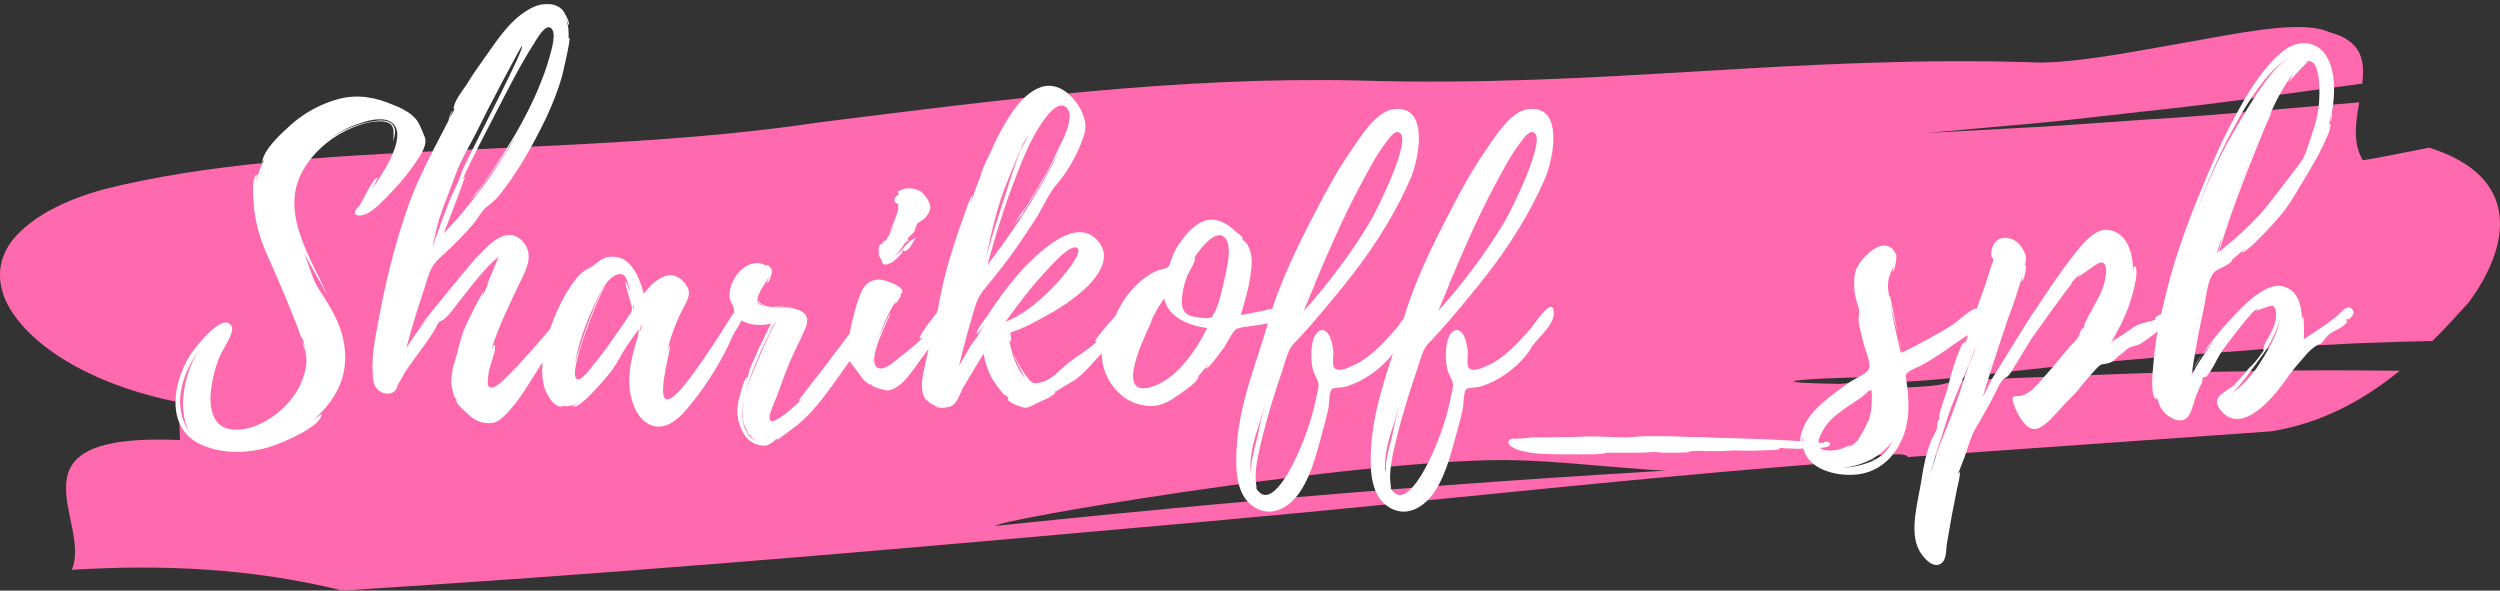
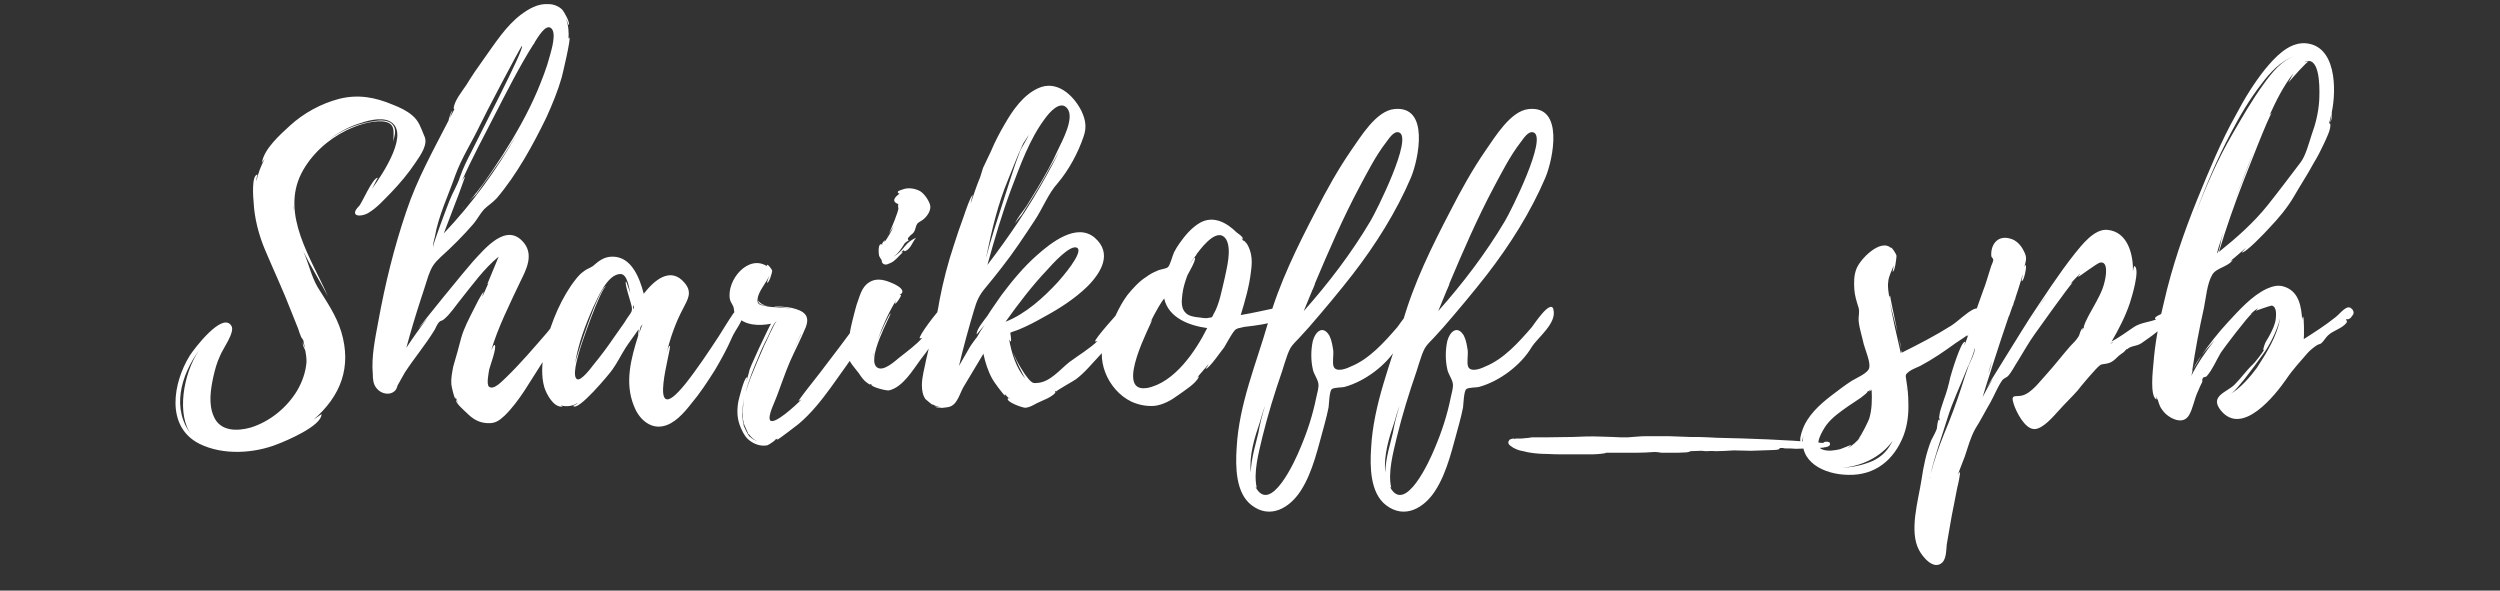
<svg xmlns="http://www.w3.org/2000/svg" width="1943" height="459" viewBox="0 0 1943 459" fill="none">
  <rect x="0" y="0" width="1943" height="459" fill="#333333" stroke="none" />
-   <path d="M1581.58 98.78C1609.7 97.253 1637.67 94.925 1665.73 93.071C1721.99 89.723 1777.67 84.161 1833.61 79.523C1830.89 95.04 1828.31 111.177 1836.41 124.53C1836.41 124.53 1845.07 123.321 1855.78 121.075C1866.52 118.976 1879.4 116.461 1887.99 114.779C1960.68 137.686 1950.67 191.579 1918.77 234.961C1910.48 244.124 1901.11 254.463 1890.46 265.031C1881.49 265.243 1872.51 265.456 1863.63 265.668C1823.21 266.86 1783.38 268.967 1743.2 272.618C1703.27 275.248 1663.18 278.759 1622.56 282.663C1541.45 289.482 1517.43 297.192 1429.76 298.384C1551.9 288.037 1306.75 296.293 1429.76 298.384C1574.8 292.88 1339.01 309.654 1486.56 300.94C1523.5 298.939 1501.19 296.939 1537.89 294.954C1574.68 293.508 1611.3 292.063 1647.7 290.634C1684.24 289.205 1720.42 289.049 1756.69 288.429C1793.05 287.506 1828.98 287.792 1865.08 288.167C1837.88 310.267 1804.93 328.985 1764.97 335.241C1669.7 341.986 1575.74 348.634 1482.59 355.225C1482.16 347.834 1409.77 361.301 1345.75 365.735C1281.77 369.68 1218.75 356.09 1155.29 357.683C1028.33 361.309 775.577 403.825 773.825 408.717C772.247 413.013 773.448 416.157 789.739 414.924C773.448 416.157 772.247 413.021 773.825 408.717C1031.26 381.914 1213.14 369.19 1471.99 356.074C1271.24 370.578 1134.2 387.68 936.742 405.393C739.326 423.001 540.785 440.829 336.016 454.402C318.585 455.554 283.648 457.849 266.187 459C195.618 441.49 125.48 438.567 55.809 442.871C72.025 405.067 -0.137 336.008 139.883 341.978C139.642 334.645 139.159 319.952 138.917 312.619C68.424 298.662 19.906 266.648 4.445 233.695C-2.666 217.312 -1.775 200.26 10.99 185.095C24.262 169.823 46.403 156.527 81.106 147.013C236.821 107.927 446.686 123.615 637.466 94.999C776.377 77.612 915.107 59.514 1054.62 62.528C1246.68 68.522 1395.36 42.07 1586.86 48.652C1621.57 48.04 1668.62 38.101 1711.5 30.742C1754.18 22.886 1792.26 16.573 1810.32 25.009C1835.71 31.722 1838.15 47.092 1835.93 64.994C1779.4 72.344 1723.2 80.756 1666.5 86.579C1638.21 89.674 1610.06 93.186 1581.8 95.815C1553.55 98.339 1525.36 100.846 1497.25 103.353" fill="#FF69AD" />
  <path d="M320.402 89.68C316.109 86 310.896 83.547 305.376 81.4C291.576 75.573 278.389 73.12 263.669 76.8C249.562 80.48 236.069 87.84 225.336 97.653C217.976 104.4 205.096 115.747 203.562 126.48L205.709 123.413C202.642 129.24 200.496 135.067 199.269 140.587C198.962 140.587 199.882 135.68 200.189 135.68C195.282 135.68 196.816 154.387 197.122 157.147C197.736 169.72 201.109 182.6 206.016 194.253C212.762 210.2 220.122 225.84 226.256 241.787L231.776 255.587C232.389 257.733 233.309 260.187 234.229 262.333C234.536 262.333 235.762 264.787 235.762 264.48C236.069 266.933 236.682 268.773 237.296 270.92C236.682 269.387 235.456 267.24 235.456 266.013C234.842 268.16 236.682 270.92 237.296 272.453C237.909 275.52 238.216 278.28 238.216 281.347C237.602 289.32 234.842 296.987 230.856 303.733C222.882 316.92 209.696 327.653 194.976 332.253C184.242 335.32 171.056 335.32 166.149 323.667C161.856 314.16 163.696 302.507 165.842 292.693C167.069 287.173 168.603 281.653 171.056 276.44C172.896 271.533 182.709 258.347 179.949 253.44C173.202 241.48 150.509 271.533 147.443 276.44C134.563 297.293 128.429 331.333 154.803 344.827C173.202 354.027 197.429 352.493 215.829 345.133C222.269 342.68 250.176 331.027 249.869 321.827L243.736 326.12C264.896 307.72 273.482 285.333 265.202 257.733C261.216 244.853 253.856 234.427 246.802 223.08C241.589 213.88 240.056 204.987 235.762 195.48C241.589 207.133 248.642 218.48 254.776 230.133C242.202 201.307 217.976 166.96 234.229 134.76C241.589 120.347 254.776 108.387 269.189 101.333C277.469 97.347 287.282 93.973 296.789 94.28C308.136 95.2 305.682 102.56 305.682 110.227C306.296 105.627 309.056 100.72 304.456 96.12C300.162 92.44 293.109 93.667 287.896 94.587C275.936 96.733 264.896 101.64 255.389 108.693C262.136 103.48 269.802 99.187 277.776 96.427C284.829 93.973 295.256 90.907 302.309 93.973C319.789 101.947 297.402 135.373 289.122 146.72C290.656 143.96 293.109 138.747 293.722 138.133C289.429 137.827 280.842 159.293 278.696 160.52C271.336 168.187 280.229 169.107 286.362 165.427C293.109 161.44 298.629 155 303.842 149.787C310.896 142.427 317.336 134.76 322.856 126.48C326.536 120.96 333.282 112.067 329.602 105.32C327.149 99.493 325.616 93.973 320.402 89.68ZM148.976 338.08C133.029 318.147 140.389 291.773 154.803 272.147C142.229 290.24 137.016 323.053 148.976 338.08ZM228.096 159.6C228.402 161.133 228.096 162.667 228.096 163.893V159.6ZM441.543 240.56C440.01 240.56 437.863 243.627 436.943 244.547C432.65 248.84 428.97 253.747 425.29 258.347C415.17 270 405.05 281.96 394.01 292.693C391.25 295.147 384.196 303.427 380.21 300.667C377.756 299.133 379.903 289.32 380.21 287.173C380.823 284.413 386.343 270 384.503 268.16C383.583 267.547 382.05 272.147 381.743 272.453C386.65 255.28 396.463 235.653 404.436 218.787C409.036 209.587 414.863 198.24 407.196 188.733C393.703 172.173 376.836 193.333 367.636 203.147C363.65 207.44 325.01 254.667 325.623 254.973C325.623 254.973 328.383 251.6 332.37 247C326.543 254.667 321.023 262.333 315.81 270.307C319.183 257.733 322.863 245.467 326.85 233.2C328.996 227.067 330.836 220.627 332.983 214.187C335.436 207.44 337.276 204.68 342.49 199.773C351.383 191.8 359.97 183.213 367.943 174.013C371.01 170.333 373.156 166.04 376.223 162.667C378.983 159.907 382.97 157.453 386.036 154.08C401.676 135.68 414.25 112.68 424.676 91.213C429.276 81.093 433.57 70.667 436.636 59.933C437.25 57.48 443.996 29.267 442.463 29.267C442.156 29.267 442.156 29.573 441.85 30.187C442.156 25.28 441.85 19.76 440.01 14.853C440.316 14.853 441.85 19.453 441.85 19.453C443.69 18.227 438.17 8.72 436.943 7.493C434.183 4.733 430.196 3.2 426.21 3.2C418.236 2.587 410.876 6.88 404.743 11.48C393.09 20.373 384.81 33.56 376.223 45.52C371.316 52.267 366.716 59.013 362.423 66.067C359.356 70.667 352.61 78.947 352.61 84.467C352.916 84.773 353.223 84.773 353.223 84.773L349.543 91.827C349.543 91.827 351.383 86.307 351.69 86C350.156 86.92 348.623 93.36 348.623 93.667C336.663 116.973 324.09 139.36 315.81 164.2C306.303 192.107 299.25 220.933 294.036 249.76C291.583 262.947 288.516 277.36 289.743 290.853C289.743 294.533 290.05 298.827 292.81 301.893C296.183 306.187 303.236 307.72 307.223 303.427C308.45 301.893 308.45 300.973 309.063 299.44L314.583 289.627C321.943 278.28 330.836 267.853 337.89 256.2C338.81 254.36 339.73 252.213 340.956 250.68C342.49 248.84 343.103 249.76 344.943 248.227C350.156 243.933 354.143 237.493 358.436 232.28C367.33 221.24 376.223 208.667 387.57 199.467L378.676 220.933L379.596 220.013L374.996 230.44C374.69 230.133 375.916 227.373 375.916 227.067C374.69 227.067 368.863 239.027 368.25 240.253C364.57 247.613 360.583 254.973 358.436 262.64C356.596 270 354.45 277.36 352.303 284.72C351.383 289.32 350.463 293.92 350.77 298.52C350.77 299.747 353.223 310.787 354.143 309.867V308.64C354.756 310.48 355.37 312.013 356.29 313.547L354.45 310.787C353.53 312.933 361.81 319.987 362.73 320.907C367.33 325.507 371.93 328.573 378.983 328.88C384.81 329.187 387.876 327.04 392.17 323.053C403.823 311.707 412.103 296.067 420.996 282.573C425.903 275.52 430.81 268.16 435.41 260.8C436.636 259.267 444.916 242.093 443.69 242.4C445.53 242.093 442.156 240.56 441.543 240.56ZM414.863 34.173V33.867C414.863 33.867 415.17 33.867 415.17 33.56V33.867C415.476 33.253 415.783 32.64 415.476 32.947C417.93 29.267 424.063 18.227 428.356 21.907C432.65 25.587 428.663 38.467 427.436 43.067C424.983 52.573 421.303 61.773 417.623 70.667C410.263 87.84 401.063 104.093 390.943 120.04C386.036 127.707 380.823 135.373 375.61 142.733C372.85 146.413 370.09 150.093 367.023 153.773L364.57 156.533L370.09 151.013L382.356 133.84C389.103 124.64 395.543 114.52 401.676 104.4C386.036 132 367.023 158.067 344.943 181.373L354.143 157.147C355.063 155.307 361.503 137.213 361.503 137.213C360.89 137.52 359.97 139.053 359.05 140.587C366.41 123.72 375.916 106.24 384.503 89.373C394.01 70.973 403.516 51.96 414.556 34.48C414.556 34.48 414.863 34.48 414.863 34.173ZM337.89 184.44C340.65 167.88 348.316 152.24 353.836 136.293C358.743 122.8 366.716 110.533 372.85 97.653C375.61 91.52 405.05 35.4 405.663 35.707C408.116 37.24 370.396 109.307 366.41 117.893C363.036 124.333 359.97 130.467 357.516 137.52C355.37 144.267 351.69 149.787 349.236 156.227C348.01 159.293 335.743 191.493 336.663 191.8C336.05 191.8 337.276 186.893 337.583 185.36L337.89 184.44ZM359.05 162.973C359.663 162.36 360.276 161.133 361.196 160.213C360.276 161.133 359.663 162.053 359.05 162.973ZM414.863 34.173V33.867H415.17L414.863 34.173ZM337.89 184.747C337.89 185.053 337.583 185.36 337.583 185.36C337.583 185.053 337.89 185.053 337.89 184.747ZM577.6 242.093C577.293 235.347 571.773 241.173 569.933 243.627C565.947 249.453 562.267 255.587 558.587 261.413C550.307 273.987 542.027 286.56 532.52 298.52C500.933 337.467 523.013 268.16 520.56 268.773C519.333 269.08 518.413 273.68 518.107 274.6C520.56 263.56 525.16 250.373 530.987 239.64C534.36 232.893 538.347 227.373 532.213 220.013C520.867 206.213 507.68 218.787 500.32 228.293C497.253 216.64 491.12 199.467 476.093 199.467C469.347 199.467 465.36 202.84 460.76 206.827C458 208.667 455.853 208.973 453.4 211.12C449.413 213.88 446.653 218.173 443.893 221.853C433.467 237.187 426.107 256.507 422.733 274.293C421.2 282.88 420.587 292.387 423.04 300.973C424.573 305.88 430.093 316.92 437.147 316C437.453 316 436.84 315.693 435.92 315.08C440.213 316.307 445.12 315.693 448.8 313.24C449.107 313.853 445.427 315.387 445.427 315.387C448.8 320.6 473.947 290.24 475.787 287.48C479.773 281.96 482.533 276.133 486.213 270.307C488.973 266.013 493.267 260.493 496.333 255.893C496.027 258.04 496.027 260.8 496.027 260.8C490.507 278.28 485.293 297.293 492.653 315.387C496.027 324.587 504.307 333.173 514.733 331.333C523.933 329.8 531.6 320.907 537.12 313.853C543.867 305.88 549.693 296.987 555.52 287.787C560.427 279.507 565.027 271.227 569.013 262.027C571.467 256.2 578.213 249.147 577.6 242.093ZM489.587 244.24C488.053 246.387 486.52 248.533 485.293 250.68L477.32 262.027C472.107 269.693 466.587 277.053 460.76 284.107C459.227 286.253 451.867 295.76 448.8 294.84C444.2 293.307 449.107 277.36 449.72 274.907C450.64 270.613 466.893 223.387 471.187 222.467C465.667 222.16 447.88 277.667 446.96 282.267C449.413 267.24 454.933 252.52 461.067 238.72C464.44 231.667 472.107 212.96 482.227 212.96C487.747 212.96 488.973 224.307 489.893 227.987C489.587 227.373 486.827 218.48 486.52 218.787C484.987 220.013 491.12 236.88 491.12 239.333C491.12 241.787 491.12 241.787 489.587 244.24ZM496.64 259.267C496.64 259.267 497.56 254.973 497.867 254.053L499.4 251.907L496.64 259.267ZM492.04 240.253V237.187C492.96 238.413 492.96 239.333 492.04 240.253ZM680.808 241.48C678.968 233.507 671.608 244.24 670.074 246.08L653.208 268.773L636.648 290.547L627.754 301.893C626.834 303.12 620.088 311.707 620.701 311.707C621.314 311.093 622.234 311.093 623.154 310.173C618.554 315.08 601.688 330.413 598.621 326.733C596.168 323.667 602.914 310.787 603.834 307.72C607.208 298.827 610.274 289.627 613.954 281.04C617.941 272.147 622.541 263.253 626.221 254.36C629.901 244.853 624.381 241.48 615.488 239.333C611.501 238.413 606.594 238.413 601.994 237.8C601.994 238.107 602.301 238.107 602.301 238.107C606.288 238.72 612.114 239.027 617.021 240.56C609.661 238.413 600.461 239.333 594.634 237.8C590.648 236.88 588.194 236.88 588.808 232.28C589.421 226.147 595.861 219.707 598.008 213.88C598.008 214.187 595.861 219.707 596.168 219.707C597.701 220.32 600.154 211.733 600.154 210.507C599.848 208.973 596.168 204.373 595.861 206.213L596.474 207.133C581.754 197.013 564.274 217.867 567.341 232.893C567.954 235.04 569.181 236.267 570.101 238.72C570.714 240.56 570.101 242.707 571.941 245.16C578.381 253.133 590.034 253.44 599.234 251.6C597.701 253.747 581.448 288.093 582.368 288.4L580.221 296.067C579.914 295.76 581.141 293.307 580.528 293.307C578.381 293 574.088 310.787 573.781 312.32C572.554 319.68 572.861 326.12 575.928 332.867C577.768 337.16 579.914 340.84 583.901 343.293C587.581 345.747 592.181 346.973 596.474 346.053C598.008 345.44 603.834 341.453 602.301 341.76L604.448 340.84C604.141 341.147 603.834 341.453 603.834 341.76C604.754 342.067 618.861 330.72 620.701 329.493C630.514 321.213 638.488 311.093 645.848 300.973C653.208 290.547 660.874 280.12 667.928 269.693C671.301 264.787 674.368 259.88 676.821 254.667C678.661 250.987 681.728 245.773 680.808 241.48ZM589.114 278.28C591.261 272.76 593.714 267.547 596.474 262.333C597.088 261.413 601.381 250.373 603.528 249.76C601.994 250.68 595.554 265.707 594.021 268.467L588.194 281.96C585.128 289.32 581.754 296.987 579.608 304.96C581.754 295.76 585.434 286.867 589.114 278.28ZM581.754 337.16C583.594 339.613 586.048 342.067 589.421 343.293C586.661 342.373 584.208 340.84 582.368 339C582.674 339 582.674 339.307 582.674 339.613C580.834 337.16 578.381 331.947 578.074 331.027C577.154 327.347 576.848 323.053 577.154 319.373C577.154 316.307 577.461 313.853 578.074 311.093V311.4C577.461 315.387 577.154 319.373 577.461 323.667V325.2C577.154 324.893 577.154 324.587 577.154 324.587C577.154 324.587 577.154 324.893 577.461 325.507V325.813L578.688 332.253L577.768 328.267C578.381 330.107 579.914 333.48 581.448 336.853L581.141 336.547C581.141 336.853 581.448 337.16 581.754 337.467V337.16ZM590.341 235.96C591.874 237.187 594.634 237.493 597.394 237.8C594.941 237.493 592.794 236.88 591.261 235.653C591.261 235.653 589.421 234.12 589.114 233.507C589.114 234.12 589.728 235.653 590.341 235.96ZM622.541 259.88L616.101 273.373L622.541 259.573V259.88ZM578.381 310.173C578.381 310.48 578.074 310.787 578.074 311.093V310.787C578.074 310.48 578.381 310.48 578.381 310.173ZM622.848 258.96V259.267H622.541L622.848 258.96ZM622.848 258.96V259.267H622.541L622.848 258.96ZM578.688 306.187C578.688 305.88 578.994 305.573 578.994 304.96C578.994 305.573 578.688 305.88 578.688 306.187ZM579.914 334.4C579.914 334.4 580.221 334.707 580.221 335.013C580.221 334.707 579.914 334.707 579.914 334.4ZM589.421 232.893C589.114 232.893 589.114 233.2 589.114 233.2L589.421 232.893ZM738.741 240.56C738.128 236.573 733.835 237.8 731.688 239.333C728.928 241.173 713.595 261.413 714.821 262.947C715.741 262.947 716.355 262.947 716.968 262.333C712.675 267.547 704.701 273.373 698.875 277.973C695.501 280.733 687.221 288.4 682.315 285.947C671.888 280.733 693.048 243.933 692.128 243.627C691.208 243.32 683.541 260.493 682.008 264.48C685.688 253.747 690.595 243.013 696.421 233.507C696.115 234.427 695.195 235.96 695.808 235.96C696.421 236.267 701.021 229.827 700.101 229.213C699.795 229.213 699.181 229.213 698.875 229.52C699.795 228.6 701.328 228.293 701.328 226.453C701.328 223.387 694.275 220.32 691.821 219.4C685.995 216.947 680.168 216.333 675.568 219.4C669.435 223.08 668.208 230.44 665.755 236.88C665.141 238.72 659.315 260.493 660.541 260.8C661.155 260.493 661.155 260.187 661.461 259.573L660.541 265.093C660.235 265.093 660.848 263.56 660.235 263.56C657.781 263.56 658.395 274.6 658.701 276.133C659.928 281.653 664.221 285.64 667.595 290.24C669.435 293 671.275 295.76 674.035 297.6C677.715 300.36 675.261 297.6 677.715 298.827H677.101C676.795 300.667 688.448 303.733 690.901 303.427C701.635 300.973 709.301 287.787 715.435 279.507C721.261 272.147 726.168 264.787 731.381 257.12C734.448 253.133 739.968 246.387 738.741 240.56ZM685.075 201.92C685.688 202.84 684.768 204.067 686.915 205.293C689.061 206.213 690.288 204.987 692.128 204.373C695.808 202.84 698.568 198.853 701.328 196.4C702.248 195.787 700.408 196.093 700.408 196.093C704.395 192.413 701.021 196.707 704.701 194.56C708.381 192.107 708.995 188.12 712.061 184.747C708.381 186.28 705.621 188.427 703.168 191.493C700.101 195.48 697.955 197.32 694.581 199.467C698.261 196.707 700.101 193.947 703.168 189.04C704.088 188.12 705.008 187.507 706.235 186.893C705.315 185.973 705.315 185.053 706.541 184.133C707.461 182.6 709.301 181.987 710.221 180.453C711.755 178.307 711.448 175.547 713.288 173.4C714.821 172.173 716.968 171.253 718.195 170.027C720.955 167.573 724.021 162.973 722.795 158.987C721.568 155.307 718.501 150.707 715.128 148.56C711.141 146.413 705.621 145.493 701.328 147.333C700.408 147.64 696.728 148.56 697.955 149.787C698.261 150.4 698.568 150.4 699.181 150.4C696.421 152.547 691.821 156.227 698.261 158.68C697.648 159.293 698.261 162.053 698.261 162.36C697.955 164.507 693.661 175.853 690.901 181.373L694.581 175.853C692.435 180.453 689.981 184.747 687.221 188.427C689.061 184.44 685.381 189.04 685.381 189.96C682.008 188.427 682.928 197.933 683.235 198.853C683.235 199.16 685.075 201.92 685.075 201.92ZM679.248 274.907V275.213L678.635 277.053L679.248 274.6C679.555 274.293 679.555 274.293 679.248 274.907ZM689.368 183.827C689.368 183.827 689.981 183.213 690.595 181.987L689.368 183.827ZM686.301 189.653C686.301 189.96 686.301 189.96 685.995 190.267C685.995 190.267 685.995 189.96 685.688 189.96C685.995 189.96 685.995 189.96 686.301 189.653ZM878.72 241.787C878.414 236.267 874.427 237.8 871.667 240.253C870.134 241.787 850.2 263.867 851.12 265.4C851.734 265.4 852.654 265.4 853.267 264.787C847.44 270.613 838.24 276.133 831.187 281.347C824.134 286.867 816.16 296.987 806.347 297.6C805.427 297.6 804.507 297.907 803.28 297.6C798.987 296.987 788.56 278.28 787.64 274.293C787.947 277.36 795 291.16 796.84 294.227C789.787 286.253 786.107 274.293 784.267 263.56C784.574 264.48 785.187 265.4 785.494 265.4C786.414 265.093 785.187 258.96 785.187 258.653C785.8 258.04 790.4 256.813 791.627 256.2C798.374 253.44 804.814 250.067 811.254 246.387C823.214 239.947 835.174 232.28 844.987 222.773C855.72 212.04 864.92 197.013 850.814 184.747C836.707 172.787 816.774 188.733 806.04 198.24C795.614 207.44 786.72 218.173 778.44 229.213C774.76 234.733 770.774 239.947 767.4 245.467C765.254 248.533 758.507 256.2 759.12 259.88C759.12 259.88 764.947 252.827 765.254 252.52C763.107 255.587 760.96 258.96 759.12 262.333C759.12 262.027 754.214 268.773 753.6 270L745.32 284.413C748.694 270 752.68 255.587 756.974 241.173C759.12 233.813 760.96 229.52 765.867 223.693C770.16 218.48 774.454 213.267 778.44 208.053C787.64 196.4 795.92 183.827 804.2 171.253C810.334 162.053 814.934 150.093 821.987 142.427C830.574 132.307 837.934 118.813 842.227 105.933C844.68 98.88 843.76 93.053 840.387 86C833.947 73.427 821.067 62.08 806.96 68.52C795.307 73.733 787.027 85.693 780.894 96.427C776.907 103.173 773.227 110.227 770.16 117.587L764.027 130.467C763.107 132.92 762.187 136.907 761.267 139.053C761.267 139.36 760.96 139.667 760.96 139.667C758.507 145.8 756.667 151.627 754.52 157.76C754.214 157.453 756.054 151.627 756.054 151.627C754.52 151.627 749.614 166.347 749 168.187C746.24 175.547 743.787 182.907 741.334 190.573C736.734 204.373 733.054 218.48 730.294 232.893C727.84 248.533 723.24 263.867 719.867 279.2C718.64 285.947 716.494 292.693 716.494 299.44C716.494 303.12 717.107 307.107 719.254 310.173C719.867 310.787 725.08 315.08 725.08 314.773C725.08 314.773 724.774 314.467 724.774 314.16C726.307 315.387 729.374 316.307 731.827 316.613C729.68 316.613 726.92 316.307 726.307 315.387C728.454 318.453 736.734 316.307 737.347 316.307C744.4 314.773 745.934 304.96 749.614 299.44L764.334 274.907C765.56 281.347 768.014 288.707 771.08 294.227C771.694 295.76 780.587 308.027 781.2 307.413C781.2 307.107 780.894 306.493 780.894 306.187C782.12 307.72 783.347 308.947 784.88 309.867C784.574 310.173 783.654 308.947 783.347 309.56C781.507 312.32 794.694 316.92 796.84 316.92C801.134 316.613 804.814 313.547 808.8 312.013C812.174 310.48 815.547 309.253 818.614 306.8C822.294 303.733 818.307 305.573 820.76 303.733V304.347C821.68 303.12 835.48 295.453 836.094 294.84C843.147 289.627 848.667 282.573 854.8 276.133C860.014 270.92 864.307 265.093 868.6 259.573C873.2 254.36 879.334 250.067 878.72 242.093V241.787ZM812.174 92.133C815.24 87.84 824.134 77.107 829.654 84.467C835.174 91.827 825.667 109.307 822.294 116.36C817.694 126.787 811.867 136.907 806.04 146.72L797.76 160.213C794.694 164.813 790.707 169.107 788.867 173.707C790.094 171.56 792.547 168.8 794.08 166.96L800.827 156.227C806.04 147.947 810.947 139.667 815.547 131.08C818 127.093 820.454 122.493 823.214 117.587C820.147 124.027 816.774 130.16 813.4 136.293C799.907 160.827 784.267 183.827 767.4 205.907C772.92 185.973 778.747 166.04 786.107 146.413C793.16 128.013 800.214 108.08 812.174 92.133ZM781.507 250.067C791.627 235.96 802.054 222.16 814.014 209.587C816.774 206.52 832.107 189.04 837.32 192.72C842.227 196.4 824.747 216.333 822.294 219.093C810.947 231.36 797.147 243.933 781.507 250.067ZM783.347 139.973C787.027 131.08 790.4 121.88 794.694 112.68C795 111.453 798.067 107.467 799.6 104.707C798.067 108.693 793.467 115.44 792.854 117.28C787.947 129.853 784.267 142.733 779.974 155.613C775.067 170.947 770.16 185.667 766.174 201L766.787 198.547L766.48 198.853C766.48 198.547 766.787 198.547 766.787 198.24C770.774 178.92 775.68 158.373 783.347 139.973ZM761.267 139.053L760.96 139.36C761.267 139.36 761.267 139.053 761.267 139.053ZM760.96 139.667V139.36V139.667ZM997.417 239.64C997.417 239.64 997.724 239.947 997.417 239.333C995.884 237.187 993.737 238.72 991.59 239.333C982.697 241.173 973.497 243.32 964.297 244.853C967.67 233.813 971.044 222.16 972.27 210.813C972.884 206.52 973.19 201.92 972.27 197.627C971.657 194.867 970.737 192.107 969.204 189.653C969.204 189.653 965.524 185.053 966.444 187.507L966.137 187.2L964.91 184.747L966.137 185.973C966.444 184.133 961.23 180.76 961.23 180.76C953.564 173.093 943.137 167.267 932.71 173.093C926.27 176.773 921.057 182.907 916.764 189.04C915.23 191.187 913.697 193.64 912.47 196.093C911.244 198.547 909.404 206.52 907.564 207.747C906.03 208.973 901.43 209.28 899.284 210.507C896.217 211.733 893.457 213.267 891.004 215.107C885.177 218.787 880.577 224 876.284 229.213C868.924 239.027 865.244 250.067 860.03 259.88C850.217 278.587 860.95 303.12 879.044 312.013C884.87 314.773 891.617 316 897.75 315.387C904.19 314.467 910.324 311.093 915.23 307.413C919.83 304.04 929.95 297.907 931.79 292.693C931.79 292.387 931.177 292.693 930.257 293.613L939.15 283.187C939.457 283.493 937.004 286.56 937.004 286.56C939.15 287.48 950.19 271.227 951.417 270C953.564 266.32 955.71 262.333 958.164 258.653C960.31 255.893 959.697 256.2 962.764 254.973C962.457 255.28 966.444 254.053 967.057 254.053C970.43 253.44 1006.31 250.987 997.417 239.64ZM891.31 301.587H891.004C865.55 305.267 894.99 251.293 895.604 248.227L893.764 250.987C898.364 241.787 902.657 234.427 904.804 231.973C908.177 247.307 924.737 253.133 938.23 254.973C929.337 272.76 912.777 297.6 891.31 301.587ZM951.724 216.64C949.577 225.227 947.737 236.573 943.137 244.24C941.604 247.307 942.524 246.387 939.457 247C937.617 247.613 933.63 247 931.79 246.693C928.417 246.387 924.43 245.773 921.977 243.627C917.684 239.947 918.297 234.12 918.91 228.907C919.524 223.693 921.057 218.787 922.897 213.88C923.817 212.04 929.644 202.227 928.724 200.387C928.417 199.467 925.044 204.987 924.737 205.293C926.577 201.92 928.417 200.08 929.95 197.933C929.644 197.933 929.95 197.627 930.257 197.013V197.32L930.564 196.707C930.564 196.707 930.564 196.4 930.87 196.4C935.47 190.267 946.817 176.467 952.95 185.973C957.55 193.947 953.257 208.973 951.724 216.64ZM930.564 196.707L930.87 196.4C930.87 196.707 930.564 196.707 930.564 196.707ZM1102.8 240.56V240.253C1100.34 232.587 1087.46 252.52 1085.93 254.36C1075.81 266.013 1064.16 279.2 1049.44 285.027C1045.76 286.867 1038.4 289.32 1036.56 285.027C1035.33 282.267 1036.56 275.827 1036.25 272.76C1035.64 268.773 1035.02 264.48 1033.18 260.8C1027.97 252.213 1022.14 258.04 1020.3 265.093C1018.77 272.147 1018.77 280.12 1020.3 286.867C1020.92 290.547 1023.98 294.227 1024.6 297.907C1025.21 300.973 1023.68 305.573 1023.06 308.64C1020.3 322.44 1016.01 335.627 1010.49 348.507C1006.81 357.707 987.489 400.333 975.835 378.56L975.529 378.253L976.755 379.173C973.995 366.907 978.289 351.88 981.049 339.92C985.342 322.44 990.555 305.573 996.382 288.707C997.609 284.413 999.142 280.12 1000.68 275.52C1002.52 270.92 1003.13 269.693 1006.2 266.32C1010.18 262.333 1013.86 258.04 1017.54 254.053C1029.2 240.56 1040.54 227.067 1051.28 213.267C1069.06 190.267 1085.32 164.507 1096.66 137.827C1102.49 123.72 1111.38 81.707 1083.48 84.773C1069.37 86.307 1057.41 106.547 1050.05 116.973C1039.93 131.693 1031.04 147.64 1023.06 163.28C1008.34 191.493 994.235 220.013 985.649 250.373C976.449 282.573 962.955 313.853 961.115 348.2C960.195 362.307 960.195 383.16 972.769 392.667C987.182 403.707 1002.21 394.813 1010.8 381.627C1020.61 366.6 1024.6 346.667 1029.5 329.493C1030.73 325.2 1031.65 320.907 1032.57 316.613C1032.88 314.16 1033.18 304.04 1035.02 302.507C1036.56 300.973 1043.3 301.28 1045.14 300.667C1060.78 296.373 1077.65 283.8 1085.93 269.693C1090.84 262.027 1105.56 251.293 1102.8 240.56ZM1019.69 226.147C1019.69 225.84 1020 225.533 1020 225.227V225.533C1021.84 221.547 1022.14 220.32 1021.84 220.627C1032.57 195.173 1043.61 169.72 1056.49 145.493C1062.93 133.533 1069.06 121.267 1077.34 110.533C1079.49 107.773 1083.17 101.64 1087.16 102.867C1098.81 106.24 1069.37 164.813 1065.08 171.867C1050.36 196.707 1032.57 220.013 1013.25 241.787L1019.69 226.147ZM979.209 327.96C980.435 323.667 981.662 319.373 983.195 315.387C981.049 322.133 979.209 329.493 977.982 336.547C976.755 342.373 972.155 356.48 972.155 367.213C970.622 354.027 975.222 339.613 979.209 327.96ZM1020.92 223.08L1021.84 220.627C1021.84 220.933 1021.22 222.16 1020.92 223.08ZM1207.31 240.56V240.253C1204.86 232.587 1191.98 252.52 1190.45 254.36C1180.33 266.013 1168.67 279.2 1153.95 285.027C1150.27 286.867 1142.91 289.32 1141.07 285.027C1139.85 282.267 1141.07 275.827 1140.77 272.76C1140.15 268.773 1139.54 264.48 1137.7 260.8C1132.49 252.213 1126.66 258.04 1124.82 265.093C1123.29 272.147 1123.29 280.12 1124.82 286.867C1125.43 290.547 1128.5 294.227 1129.11 297.907C1129.73 300.973 1128.19 305.573 1127.58 308.64C1124.82 322.44 1120.53 335.627 1115.01 348.507C1111.33 357.707 1092.01 400.333 1080.35 378.56L1080.05 378.253L1081.27 379.173C1078.51 366.907 1082.81 351.88 1085.57 339.92C1089.86 322.44 1095.07 305.573 1100.9 288.707C1102.13 284.413 1103.66 280.12 1105.19 275.52C1107.03 270.92 1107.65 269.693 1110.71 266.32C1114.7 262.333 1118.38 258.04 1122.06 254.053C1133.71 240.56 1145.06 227.067 1155.79 213.267C1173.58 190.267 1189.83 164.507 1201.18 137.827C1207.01 123.72 1215.9 81.707 1187.99 84.773C1173.89 86.307 1161.93 106.547 1154.57 116.973C1144.45 131.693 1135.55 147.64 1127.58 163.28C1112.86 191.493 1098.75 220.013 1090.17 250.373C1080.97 282.573 1067.47 313.853 1065.63 348.2C1064.71 362.307 1064.71 383.16 1077.29 392.667C1091.7 403.707 1106.73 394.813 1115.31 381.627C1125.13 366.6 1129.11 346.667 1134.02 329.493C1135.25 325.2 1136.17 320.907 1137.09 316.613C1137.39 314.16 1137.7 304.04 1139.54 302.507C1141.07 300.973 1147.82 301.28 1149.66 300.667C1165.3 296.373 1182.17 283.8 1190.45 269.693C1195.35 262.027 1210.07 251.293 1207.31 240.56ZM1124.21 226.147C1124.21 225.84 1124.51 225.533 1124.51 225.227V225.533C1126.35 221.547 1126.66 220.32 1126.35 220.627C1137.09 195.173 1148.13 169.72 1161.01 145.493C1167.45 133.533 1173.58 121.267 1181.86 110.533C1184.01 107.773 1187.69 101.64 1191.67 102.867C1203.33 106.24 1173.89 164.813 1169.59 171.867C1154.87 196.707 1137.09 220.013 1117.77 241.787L1124.21 226.147ZM1083.73 327.96C1084.95 323.667 1086.18 319.373 1087.71 315.387C1085.57 322.133 1083.73 329.493 1082.5 336.547C1081.27 342.373 1076.67 356.48 1076.67 367.213C1075.14 354.027 1079.74 339.613 1083.73 327.96ZM1125.43 223.08L1126.35 220.627C1126.35 220.933 1125.74 222.16 1125.43 223.08ZM1422.23 345.747V344.213C1422.23 344.213 1421.93 344.213 1421.93 343.907C1421.62 343.907 1421.62 343.907 1421.62 343.6H1421.01C1420.7 343.293 1420.7 343.293 1420.39 343.293H1419.17C1418.86 343.293 1418.25 343.293 1417.94 343.6C1417.33 343.6 1417.33 343.907 1417.33 344.213H1415.18C1414.26 343.907 1413.34 343.907 1412.11 343.907C1387.89 341.76 1360.9 340.84 1333.91 340.227C1332.07 340.227 1329.93 339.92 1328.09 339.92C1323.18 339.613 1318.27 339.613 1313.37 339.613L1296.81 339H1279.94C1274.73 339 1269.82 339.613 1264.91 339.92H1260.01C1257.86 339.92 1255.71 339.613 1253.26 339.613C1249.89 339.613 1246.82 339.307 1243.45 339.307C1236.39 339 1229.34 339.307 1222.29 339.613C1214.93 339.613 1207.57 339.92 1200.51 339.92H1190.39C1188.55 340.227 1187.02 340.533 1185.49 340.533C1183.65 340.84 1182.11 340.84 1179.66 340.84H1179.35C1178.43 340.84 1177.51 340.84 1176.9 341.147C1176.9 340.84 1176.59 340.84 1175.98 340.84C1175.06 341.147 1174.14 341.147 1173.22 341.76L1172.3 343.293V344.213C1172.3 344.52 1172.61 344.827 1172.61 345.133C1173.22 346.053 1174.14 346.667 1175.06 347.28C1175.98 347.893 1176.9 348.507 1177.82 348.813C1179.66 349.733 1181.81 350.347 1183.95 350.653C1185.79 351.267 1187.94 351.573 1189.78 351.88C1193.77 352.493 1198.06 352.8 1202.35 352.8C1206.65 353.107 1210.94 353.107 1214.93 353.107H1237.93C1240.07 353.107 1248.66 352.493 1248.05 351.88H1271.97C1276.87 351.88 1281.17 351.573 1286.07 351.267C1287.91 351.267 1289.45 351.573 1291.29 351.88H1298.03C1302.63 351.88 1306.62 351.88 1310.91 351.573C1312.75 351.267 1313.67 350.96 1313.67 350.653C1316.74 350.653 1319.5 350.347 1322.26 350.347C1323.49 350.347 1324.71 350.653 1325.63 350.653C1328.09 350.653 1330.85 350.347 1333.3 350.653C1336.98 350.653 1343.42 350.347 1347.41 350.04C1352.31 350.04 1356.3 350.347 1360.9 350.347L1378.69 349.733C1382.37 349.733 1383.29 348.813 1383.29 348.2H1386.05C1386.05 348.2 1386.35 348.507 1387.27 348.507C1390.34 348.507 1393.1 348.507 1395.86 348.813C1398.62 348.813 1401.69 348.507 1405.06 348.507C1407.51 348.507 1410.27 348.507 1413.03 348.2C1414.26 348.2 1415.49 347.893 1417.02 347.893C1417.63 347.587 1418.25 347.587 1418.86 347.587C1419.47 347.28 1419.78 347.28 1420.09 347.28C1420.09 347.28 1420.39 347.28 1420.7 346.973C1420.7 346.973 1421.01 346.973 1421.31 346.667C1421.62 346.667 1421.62 346.667 1421.62 346.36C1421.62 346.36 1421.93 346.36 1421.93 346.053C1421.93 346.053 1422.23 346.053 1422.23 345.747ZM1540.52 243.933C1539.6 239.64 1537.15 239.027 1534.08 240.253C1528.25 243.013 1522.43 249.147 1516.91 252.827C1504.33 260.8 1491.76 267.24 1478.27 273.987C1478.27 273.68 1477.96 273.067 1477.65 272.147C1477.96 273.68 1477.65 274.293 1477.35 274.6C1474.28 261.413 1471.21 248.227 1468.76 234.733C1469.99 240.56 1472.75 250.373 1474.89 258.653C1472.13 245.773 1468.76 229.827 1469.07 229.827C1468.45 230.133 1468.45 230.747 1468.45 231.36C1467.84 227.68 1466.92 223.08 1467.53 219.093C1467.84 214.493 1470.29 210.507 1471.83 206.213C1471.52 208.36 1470.91 211.12 1470.91 211.12C1472.75 211.427 1473.97 200.08 1473.97 198.853C1473.67 197.013 1469.68 191.187 1469.68 192.72C1461.4 185.053 1445.15 201.92 1442.69 209.28C1440.85 214.187 1440.85 219.4 1441.16 224.613C1441.47 229.827 1443 234.427 1444.53 239.333C1445.45 243.013 1444.23 245.467 1444.53 249.453C1445.15 255.587 1447.29 261.72 1448.52 267.547C1449.75 272.147 1453.73 281.347 1452.81 285.64C1452.2 289.933 1443 293.613 1439.01 296.067C1433.8 299.44 1428.59 303.427 1423.37 307.413C1414.17 314.467 1404.36 323.36 1400.68 334.707C1400.07 336.24 1397.92 342.987 1400.07 344.213C1400.37 344.52 1401.29 339.307 1401.6 338.693C1397.61 358.933 1417.55 368.747 1436.25 369.053C1457.41 369.667 1472.13 357.4 1479.49 338.387C1482.56 330.107 1483.48 321.52 1483.17 312.933C1483.17 307.107 1482.56 301.587 1481.64 296.067C1481.03 291.16 1480.41 291.467 1483.79 288.707C1486.24 286.867 1489.92 285.64 1492.37 284.413C1502.19 279.2 1511.08 273.067 1519.97 266.627C1526.41 262.027 1541.75 254.053 1540.52 244.24V243.933ZM1416.63 349.427C1408.65 346.973 1416.63 334.4 1419.39 330.413C1423.99 324.28 1430.73 319.68 1436.87 315.387L1446.07 309.253C1446.99 308.64 1452.81 304.04 1450.97 304.653L1454.65 302.507L1452.51 304.347C1453.12 304.04 1454.04 303.733 1454.65 303.12C1454.96 310.48 1454.96 317.84 1452.81 325.2C1452.51 326.427 1446.68 338.693 1444.23 341.147L1445.76 339.92C1443 343.293 1439.93 346.053 1436.25 348.2C1436.25 347.893 1439.01 346.053 1438.71 345.747L1430.12 349.12C1425.83 350.04 1420.92 350.96 1416.63 349.427ZM1455.27 358.32C1447.29 361.693 1439.63 363.227 1431.35 363.533C1446.37 362.613 1462.01 355.253 1470.91 342.68C1467.53 349.427 1463.24 354.64 1455.27 358.32ZM1477.65 271.227C1477.35 269.08 1476.73 266.013 1475.81 262.64C1476.43 266.013 1477.04 269.387 1477.65 271.227ZM1481.64 303.12C1481.33 302.813 1481.33 302.2 1481.33 301.587C1481.33 302.2 1481.64 302.813 1481.64 303.12ZM1691.77 239.947C1689.93 240.253 1673.99 245.16 1674.91 247.613C1674.91 247.92 1675.52 248.227 1675.83 248.227C1670.61 250.373 1663.87 250.68 1658.65 254.053C1652.83 258.04 1647.31 262.027 1641.17 265.4C1646.69 255.893 1651.91 245.773 1655.28 235.653C1656.51 231.973 1663.56 209.28 1658.96 206.827C1658.35 206.52 1658.04 209.28 1657.73 210.813C1658.04 198.547 1654.05 179.84 1637.49 178.613C1627.37 178 1617.87 190.573 1612.35 197.32C1599.77 213.267 1588.73 230.44 1577.69 247C1574.63 251.6 1543.96 301.28 1543.96 301.28C1543.96 301.28 1546.11 298.213 1548.87 294.227C1546.11 298.827 1543.35 303.733 1540.89 308.64C1542.12 304.04 1553.77 267.547 1561.13 246.08C1561.75 245.16 1562.05 243.933 1562.36 243.013L1564.2 237.8V238.107C1566.96 229.827 1569.72 221.547 1572.17 212.96C1572.17 213.88 1570.95 218.48 1571.25 218.48C1573.09 218.787 1575.55 205.907 1574.32 205.907L1573.4 207.44C1574.32 202.84 1575.85 200.693 1573.09 195.48C1570.95 190.88 1567.27 186.587 1562.05 185.36C1551.93 182.6 1547.03 190.88 1547.64 198.853C1547.64 200.08 1549.17 200.693 1549.17 201.92C1549.17 203.453 1547.64 206.213 1547.33 207.44C1545.19 213.88 1543.65 220.013 1541.2 226.147C1539.97 229.52 1528.63 261.413 1528.63 261.413C1529.24 261.107 1529.55 260.493 1529.85 259.88C1528.93 262.64 1528.01 265.4 1526.79 268.16C1526.48 267.853 1527.71 265.707 1527.09 265.707C1524.03 265.093 1516.36 290.853 1515.75 293.307C1514.52 299.133 1512.99 304.653 1510.84 310.48C1509.92 313.547 1508.69 316.613 1507.77 319.987C1507.77 320.293 1506.24 327.653 1507.77 324.893C1507.47 325.813 1507.16 326.427 1507.16 327.04C1507.16 326.733 1506.85 326.427 1506.85 326.12C1505.93 326.427 1505.32 332.867 1505.32 333.173C1504.09 336.547 1502.56 339 1501.03 342.067C1497.04 351.88 1494.89 362.613 1493.36 373.04C1490.91 388.987 1483.55 412.907 1491.52 427.627C1494.28 432.84 1502.87 443.573 1509.61 437.133C1512.68 434.067 1512.68 427.013 1512.99 423.333C1514.83 413.213 1516.36 402.787 1518.51 392.667L1521.27 378.56C1521.57 377.947 1524.03 366.6 1523.11 366.907C1522.49 367.52 1521.88 368.44 1521.57 369.36C1523.11 364.453 1525.25 359.853 1527.09 354.64C1529.55 347.28 1531.39 340.227 1535.07 333.48C1539.36 326.733 1543.04 319.373 1547.03 312.627C1550.09 307.107 1552.85 300.053 1556.23 295.453C1557.15 294.227 1558.99 293.613 1560.52 292.387C1563.59 289.013 1565.73 284.413 1568.19 280.733C1572.79 273.373 1576.77 266.013 1581.68 259.267C1583.83 256.2 1608.36 221.853 1610.81 219.707C1610.2 220.013 1609.59 220.32 1608.97 220.933C1611.43 217.867 1614.19 215.107 1616.64 212.653C1616.95 212.96 1614.8 214.8 1615.11 215.107C1615.72 215.413 1629.83 204.373 1632.28 204.067C1639.03 202.84 1636.57 215.72 1635.65 219.093C1634.12 226.147 1630.13 232.893 1626.76 239.027C1624.92 242.4 1623.08 245.467 1621.55 248.84C1621.24 249.147 1618.79 254.973 1619.71 254.36L1617.87 257.12C1618.48 256.2 1618.79 254.973 1618.79 254.973C1617.56 254.973 1616.03 260.187 1615.72 261.107C1613.88 264.173 1611.43 266.627 1608.97 269.08C1602.53 276.44 1596.71 284.107 1590.27 291.16C1585.36 296.373 1578.92 305.573 1571.56 307.413C1566.35 308.64 1562.36 305.88 1565.12 314.16C1566.96 319.987 1573.71 333.48 1581.07 333.48C1587.81 333.48 1596.09 323.36 1600.08 319.067C1604.68 313.853 1609.89 308.947 1614.8 303.427C1616.03 301.587 1630.13 284.72 1632.28 283.8H1631.97C1635.04 282.267 1638.11 283.493 1642.4 280.427C1644.85 278.587 1646.08 276.747 1648.84 274.907C1650.99 273.68 1651.91 272.147 1652.83 271.227C1652.83 271.227 1652.83 271.533 1653.13 271.533C1656.2 268.467 1660.49 269.387 1664.48 266.627C1669.39 263.253 1675.52 258.96 1679.81 254.973C1685.33 250.067 1693 247.307 1695.45 239.027C1694.23 239.333 1692.69 239.333 1691.77 239.947ZM1534.76 271.227V271.533C1534.45 275.52 1531.69 280.12 1530.16 283.8C1528.01 289.627 1526.17 295.453 1524.33 301.28C1520.35 313.547 1515.75 325.813 1510.84 337.467C1506.85 347.28 1503.17 358.013 1500.41 368.747C1503.79 353.72 1509.31 339 1513.6 324.893C1517.59 312.013 1523.72 299.44 1528.63 286.867C1529.24 285.333 1535.07 273.067 1534.45 270.613C1534.76 270.92 1534.76 271.227 1534.76 271.227ZM1548.25 280.427C1547.33 284.107 1546.41 287.48 1545.19 290.547C1546.11 287.48 1547.03 283.8 1548.25 280.427ZM1590.27 230.133L1584.44 238.72C1586.28 235.96 1588.12 232.893 1590.27 230.133ZM1640.25 267.24C1640.56 266.32 1642.09 266.013 1643.01 265.4L1640.25 267.24ZM1566.96 231.36C1566.65 231.667 1566.35 232.587 1566.04 233.813L1566.96 231.36ZM1564.81 236.573L1566.04 233.813L1564.81 236.573ZM1580.76 244.24V243.933C1581.07 243.627 1581.07 243.627 1581.07 243.32C1581.37 243.013 1581.07 243.627 1580.76 244.24ZM1564.81 236.573C1564.81 237.187 1564.51 237.493 1564.2 237.8L1564.81 236.573ZM1499.8 371.507C1499.8 371.2 1499.8 371.2 1500.11 370.893C1500.11 371.2 1500.11 371.2 1499.8 371.507ZM1550.09 276.747C1550.09 277.053 1549.79 277.053 1549.79 277.053L1550.09 276.747ZM1828.52 240.867V240.56H1828.21C1824.53 235.347 1819.01 243.627 1815.33 246.387C1807.36 252.827 1799.08 258.04 1790.49 263.56C1790.8 262.027 1790.8 245.467 1789.88 246.08C1789.26 247 1789.26 247.92 1789.26 248.84C1788.65 239.027 1787.12 226.453 1775.16 222.773C1770.56 221.24 1766.26 222.467 1761.97 224.307C1750.01 229.827 1739.89 241.48 1731.3 250.68C1723.94 258.653 1717.2 267.24 1711.06 276.133C1714.44 271.84 1718.12 267.853 1721.18 264.48C1714.44 273.067 1708 282.267 1703.09 292.08L1704.32 287.173L1703.7 288.707C1706.16 272.147 1709.22 255.587 1712.9 239.333C1714.44 231.667 1715.36 220.32 1719.34 213.573C1722.41 208.053 1731.92 207.44 1735.29 201.92C1735.29 201.92 1734.37 202.533 1733.14 203.147C1737.44 199.773 1741.42 196.093 1745.41 192.72C1745.41 193.027 1742.34 196.093 1742.34 196.093C1744.49 197.627 1761.66 179.533 1763.2 177.693C1770.56 170.027 1777.61 161.747 1783.13 152.24C1788.04 143.653 1793.56 135.373 1798.16 126.787C1801.22 121.88 1803.68 116.973 1806.13 111.76C1807.66 108.08 1811.96 100.413 1811.04 96.12C1810.73 95.813 1810.42 95.813 1810.12 96.12L1811.96 88.76C1811.96 88.76 1811.34 94.587 1811.04 94.893C1812.57 93.667 1812.26 87.227 1812.26 87.227C1815.94 69.747 1815.94 34.787 1791.1 33.56C1778.22 33.253 1767.8 44.907 1760.44 53.8C1751.85 64.533 1744.49 76.493 1738.05 88.76C1726.09 109.92 1716.89 132.613 1707.69 155C1697.26 180.76 1688.06 207.44 1681.93 234.427C1677.94 250.373 1674.88 266.32 1673.65 282.573C1673.34 286.56 1670.58 308.333 1676.1 310.48C1676.1 310.787 1676.1 309.56 1675.8 307.72C1676.1 309.253 1676.72 310.173 1677.33 311.4C1677.02 311.4 1678.86 316 1678.86 316C1680.4 318.76 1682.54 321.52 1685.3 323.36C1690.52 327.04 1697.57 328.88 1701.25 322.747C1704.32 317.84 1705.54 309.56 1708.3 304.04C1709.22 301.587 1710.45 299.133 1711.68 296.68C1711.37 295.147 1711.68 293.92 1712.9 293C1713.52 293.307 1714.13 293 1715.05 292.387C1719.65 287.173 1722.41 280.12 1726.09 273.987C1727.62 271.533 1747.56 245.16 1750.01 243.933C1749.7 243.933 1749.4 243.933 1749.09 244.24C1750.93 242.4 1752.46 241.173 1754.61 239.64C1754.92 240.253 1753.08 241.173 1753.38 241.48C1753.38 241.48 1764.42 237.493 1765.65 237.493C1769.64 238.413 1769.02 244.853 1768.72 247.92C1768.1 252.52 1765.96 256.813 1763.81 260.8C1762.58 263.253 1760.44 266.013 1759.82 268.467C1759.82 268.773 1757.98 273.68 1759.82 271.533L1758.9 273.067C1757.98 274.6 1752.16 282.267 1750.93 283.187C1745.72 288.093 1741.73 293.92 1736.82 298.827C1730.69 304.96 1716.89 307.72 1726.09 319.067C1742.65 339.307 1768.1 307.413 1777 294.533C1781.9 287.173 1788.04 280.733 1793.25 274.6C1795.09 272.453 1798.46 269.693 1800.92 268.16C1801.84 267.547 1803.37 267.547 1804.29 266.627C1806.74 264.173 1807.05 262.947 1809.2 260.8C1813.18 256.813 1819.93 255.587 1823.61 250.987C1824.22 250.067 1824.22 249.453 1823.3 248.533C1823.61 247.92 1824.22 247.92 1824.84 248.227L1826.68 247.307C1828.21 245.16 1830.36 243.933 1828.52 240.867ZM1794.17 47.36C1803.98 47.36 1802.76 73.12 1802.45 78.64C1801.84 87.533 1799.69 96.427 1796.62 104.707C1794.48 111.147 1792.02 120.96 1788.04 126.173C1780.06 136.6 1771.17 148.56 1762.58 159.293C1751.54 173.093 1738.36 184.747 1724.56 195.787C1730.08 177.387 1736.52 158.987 1743.57 140.893C1745.41 136.6 1763.2 89.987 1765.65 87.84C1765.04 88.147 1764.42 88.76 1763.81 89.68C1769.02 78.333 1774.54 66.987 1782.52 56.867L1778.53 64.227C1781.6 60.547 1793.56 47.053 1794.17 47.973C1793.86 47.36 1791.72 47.973 1790.8 48.587C1791.72 47.667 1792.94 47.36 1794.17 47.36ZM1733.76 103.48C1740.81 89.987 1748.17 77.413 1757.68 65.147C1763.81 56.867 1772.7 47.053 1783.74 43.373C1773.01 47.053 1765.65 56.56 1759.21 65.453C1750.32 77.72 1742.96 90.6 1735.29 103.787C1723.64 123.72 1714.44 144.88 1706.46 166.04C1714.13 144.88 1723.02 123.72 1733.76 103.48ZM1754 285.947C1748.78 293 1741.12 301.893 1733.45 306.187C1737.44 303.733 1740.5 299.133 1744.49 294.533C1750.01 287.48 1755.22 280.427 1760.44 273.067C1762.89 269.693 1769.94 257.12 1772.09 247.307C1769.94 261.107 1761.36 274.6 1754 285.947ZM1723.02 197.013V196.4L1723.33 195.787C1723.33 195.48 1723.64 195.173 1723.64 194.56C1723.64 194.253 1723.64 193.947 1723.94 193.64V193.333L1727.93 180.76L1726.4 186.28C1725.78 188.733 1724.86 195.48 1723.02 197.013ZM1736.82 155.613C1741.73 142.733 1746.64 129.853 1751.85 117.28L1736.82 155.613ZM1704.62 286.867L1711.06 276.133C1708.61 279.507 1706.16 283.187 1704.62 286.867ZM1723.02 197.013V196.4L1723.33 196.093C1723.33 196.4 1723.02 196.707 1723.02 197.013ZM1730.08 253.44C1730.08 253.747 1729.77 253.747 1729.77 253.747L1730.08 253.44Z" fill="white" />
</svg>